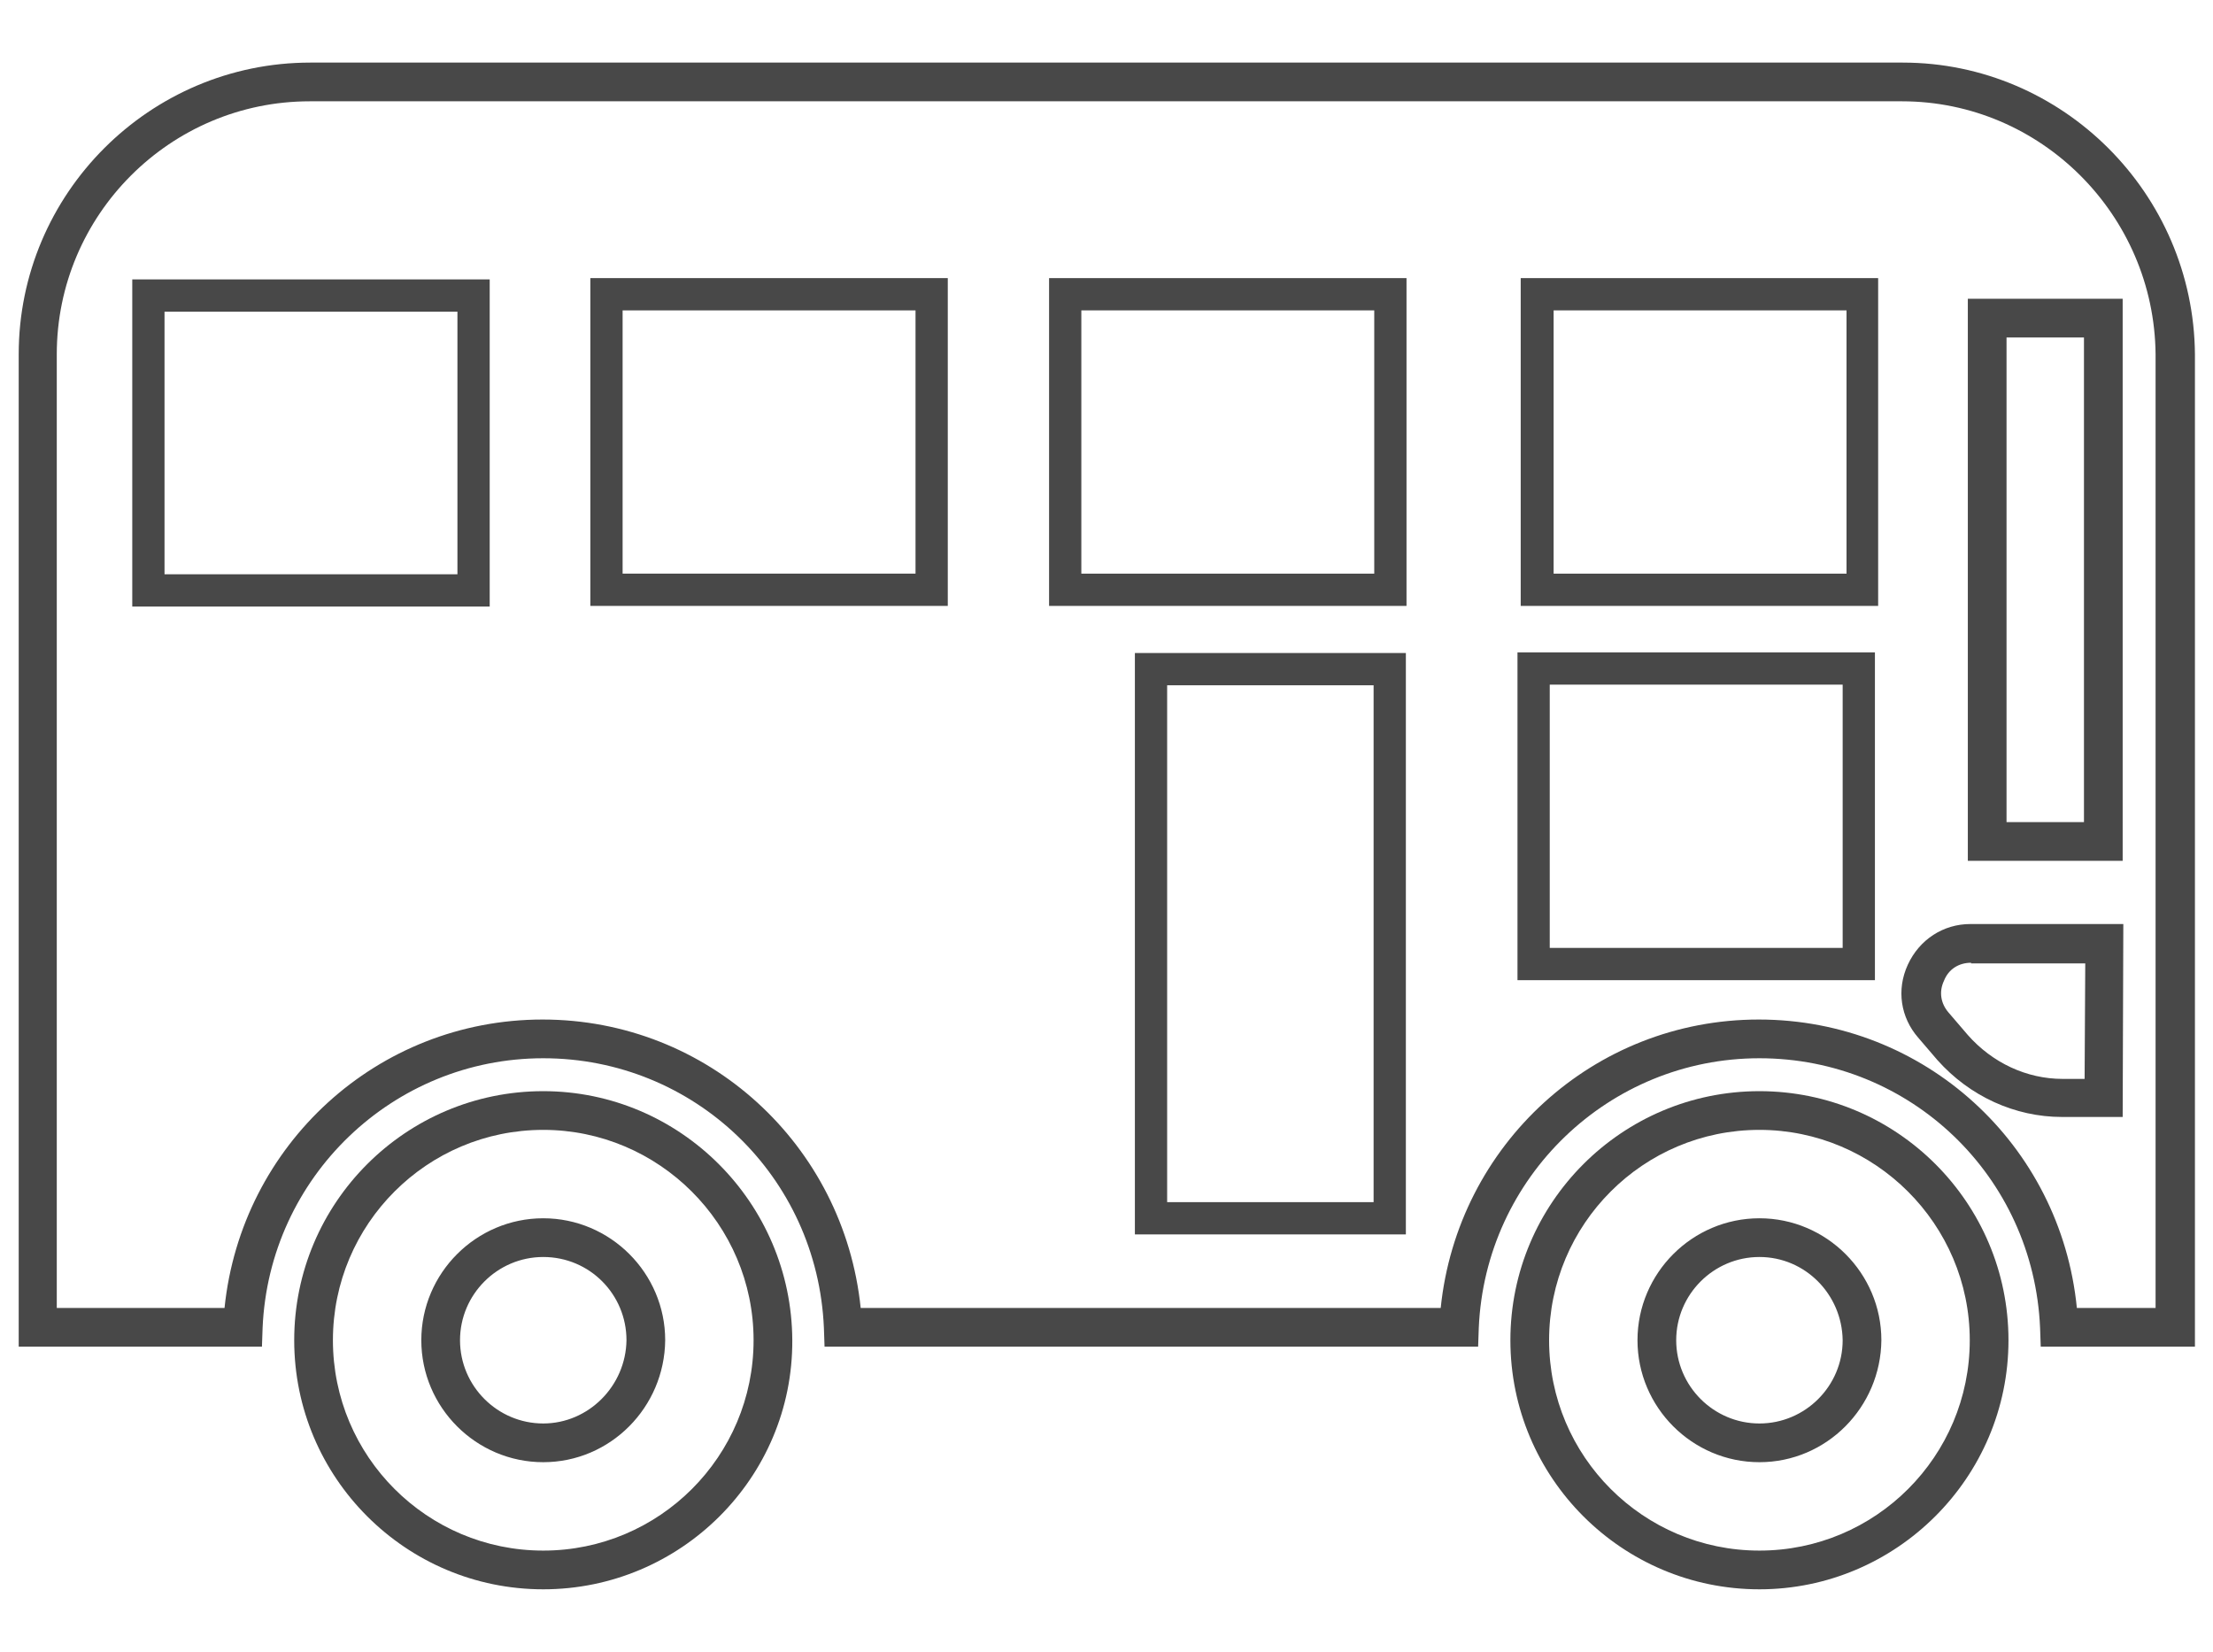
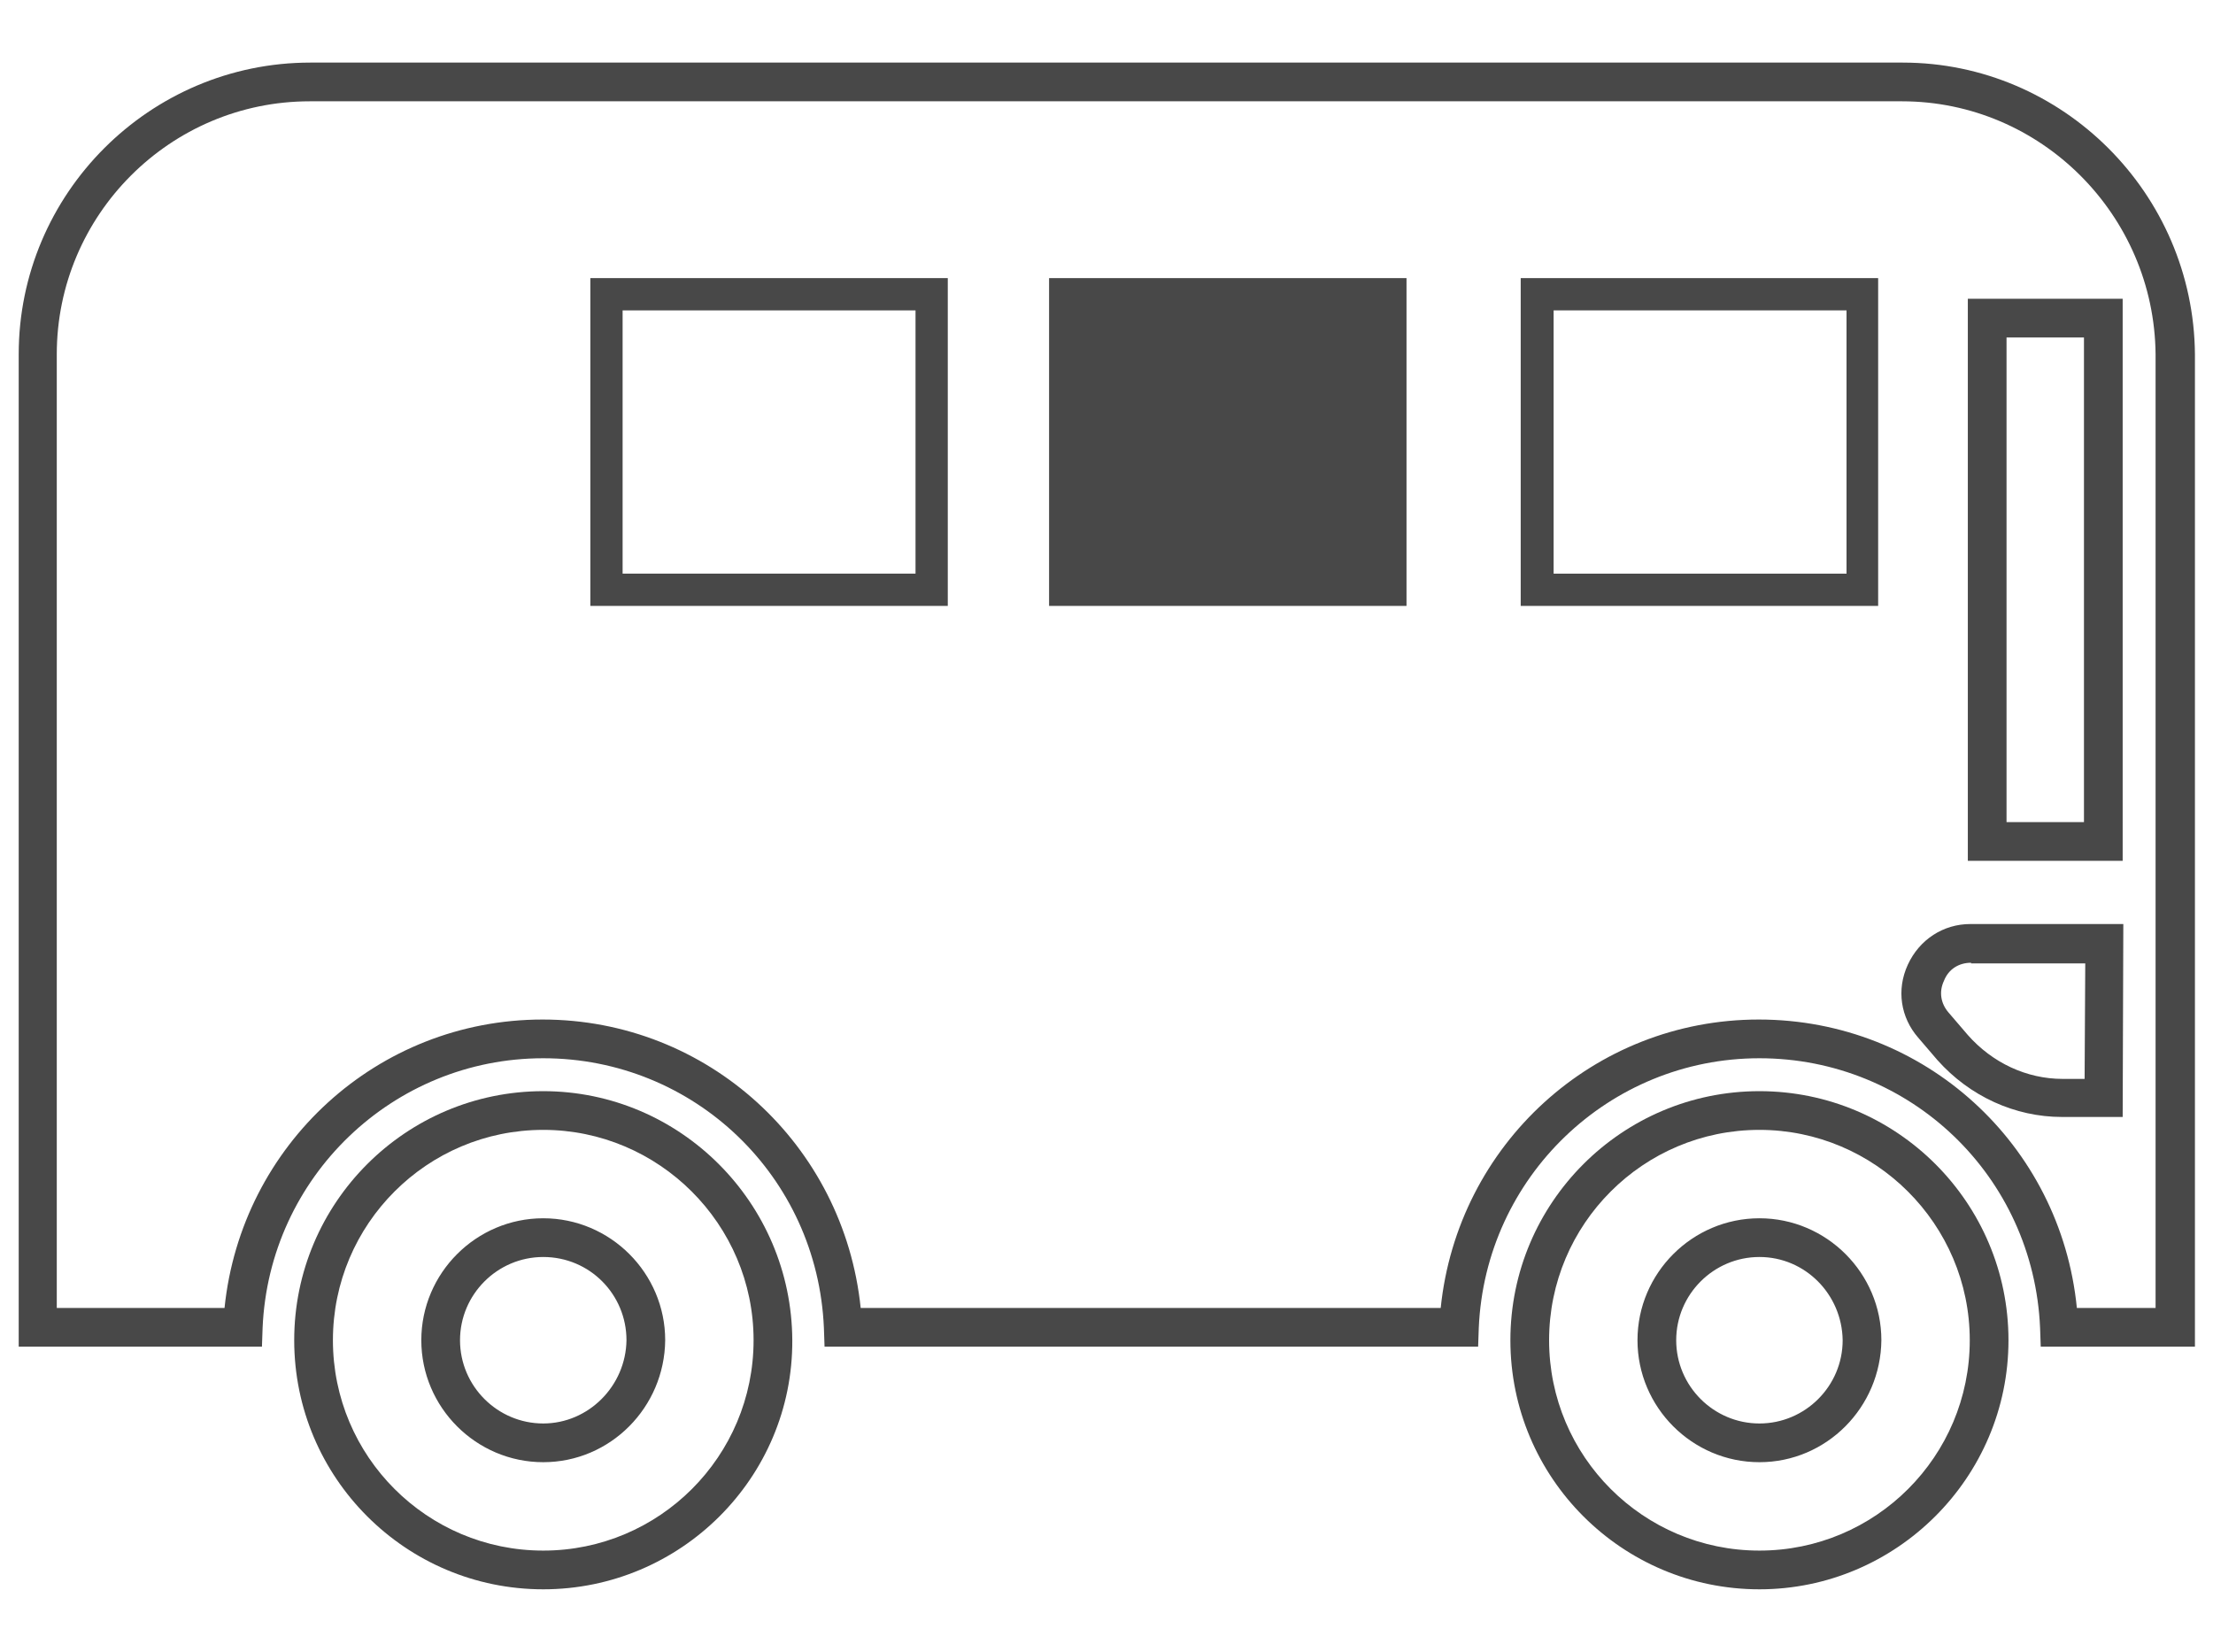
<svg xmlns="http://www.w3.org/2000/svg" version="1.1" id="Layer_1" x="0px" y="0px" viewBox="0 0 343 256" style="enable-background:new 0 0 343 256;" xml:space="preserve">
  <style type="text/css">
	.st0{fill:#484848;}
</style>
  <g>
    <path class="st0" d="M84.2,246.3c-21.3,0-38.6-17.3-38.6-38.6s17.3-38.6,38.6-38.6c21.2,0,38.5,17.3,38.6,38.6   C122.9,229,105.5,246.3,84.2,246.3z M84.2,175.1c-18,0-32.6,14.6-32.6,32.6s14.6,32.6,32.6,32.6s32.6-14.6,32.6-32.6   S102.1,175.1,84.2,175.1z M84.2,226.6c-10.4,0-18.9-8.5-18.9-18.9s8.5-18.9,18.9-18.9s18.9,8.5,18.9,18.9   C103,218.1,94.6,226.6,84.2,226.6z M84.2,194.8c-7.1,0-12.9,5.8-12.9,12.9c0,7.1,5.8,12.9,12.9,12.9c7,0,12.8-5.8,12.9-12.9   C97.1,200.6,91.4,194.8,84.2,194.8z" />
    <path class="st0" d="M272.7,246.3c-21.3,0-38.6-17.3-38.6-38.6s17.3-38.6,38.6-38.6s38.6,17.3,38.6,38.6S293.9,246.3,272.7,246.3z    M272.7,175.1c-18,0-32.6,14.6-32.6,32.6s14.6,32.6,32.6,32.6s32.6-14.6,32.6-32.6S290.6,175.1,272.7,175.1z M272.7,226.6   c-10.4,0-18.9-8.5-18.9-18.9s8.5-18.9,18.9-18.9c10.4,0,18.9,8.5,18.9,18.9C291.5,218.1,283.1,226.6,272.7,226.6z M272.7,194.8   c-7.1,0-12.9,5.8-12.9,12.9c0,7.1,5.8,12.9,12.9,12.9c7.1,0,12.9-5.8,12.9-12.9C285.5,200.6,279.8,194.8,272.7,194.8z" />
    <path class="st0" d="M340.2,208.7h-23.9l-0.1-2.9c-1-23.5-20.1-41.8-43.5-41.8c-23.3,0-42.5,18.4-43.5,41.8l-0.1,2.9H127.8   l-0.1-2.9c-1-23.5-20.1-41.8-43.5-41.8c-23.3,0-42.5,18.4-43.5,41.8l-0.1,2.9H2.9V54.9C2.9,30,23.2,9.7,48.1,9.7h246.8   c24.8,0,45.1,20.3,45.3,45.2V208.7z M321.9,202.7h12.2V54.9c-0.2-21.6-17.8-39.2-39.3-39.2H48c-21.6,0-39.2,17.6-39.2,39.2v147.8   h26c2.6-25.3,23.7-44.7,49.3-44.7s46.7,19.4,49.3,44.7h89.9c2.6-25.3,23.7-44.7,49.3-44.7C298.3,158,319.4,177.4,321.9,202.7z    M329,173.1h-9.4c-7.3,0-14.3-3.2-19.3-8.8l-3-3.5c-2.7-3.1-3.4-7.4-1.6-11.3c1.8-3.9,5.5-6.3,9.7-6.3h23.7L329,173.1z    M305.5,149.2c-1.9,0-3.5,1-4.2,2.8c-0.8,1.7-0.5,3.5,0.7,4.9l3,3.5c3.8,4.3,9.1,6.8,14.7,6.8h3.4l0.1-17.9h-17.7V149.2z    M329,133.4h-24V46.3h24V133.4z M311,127.4h12V52.3h-12V127.4z" />
-     <path class="st0" d="M75.9,94H20.5V43.3h55.4V94z M25.5,89h45.4V48.3H25.5V89z" />
    <path class="st0" d="M146.9,93.9H91.5V43.1h55.4V93.9z M96.5,88.9h45.4V48.1H96.5V88.9z" />
-     <path class="st0" d="M218,93.9h-55.4V43.1H218V93.9z M167.6,88.9H213V48.1h-45.4V88.9z" />
-     <path class="st0" d="M217.9,191.3h-42v-90.1h42V191.3z M180.9,186.3h32v-80.1h-32V186.3z" />
+     <path class="st0" d="M218,93.9h-55.4V43.1H218V93.9z M167.6,88.9H213V48.1V88.9z" />
    <path class="st0" d="M291.1,93.9h-55.4V43.1h55.4V93.9z M240.8,88.9h45.4V48.1h-45.4V88.9z" />
-     <path class="st0" d="M290.6,151.9h-55.4v-50.8h55.4V151.9z M240.2,146.9h45.4v-40.8h-45.4V146.9z" />
  </g>
</svg>